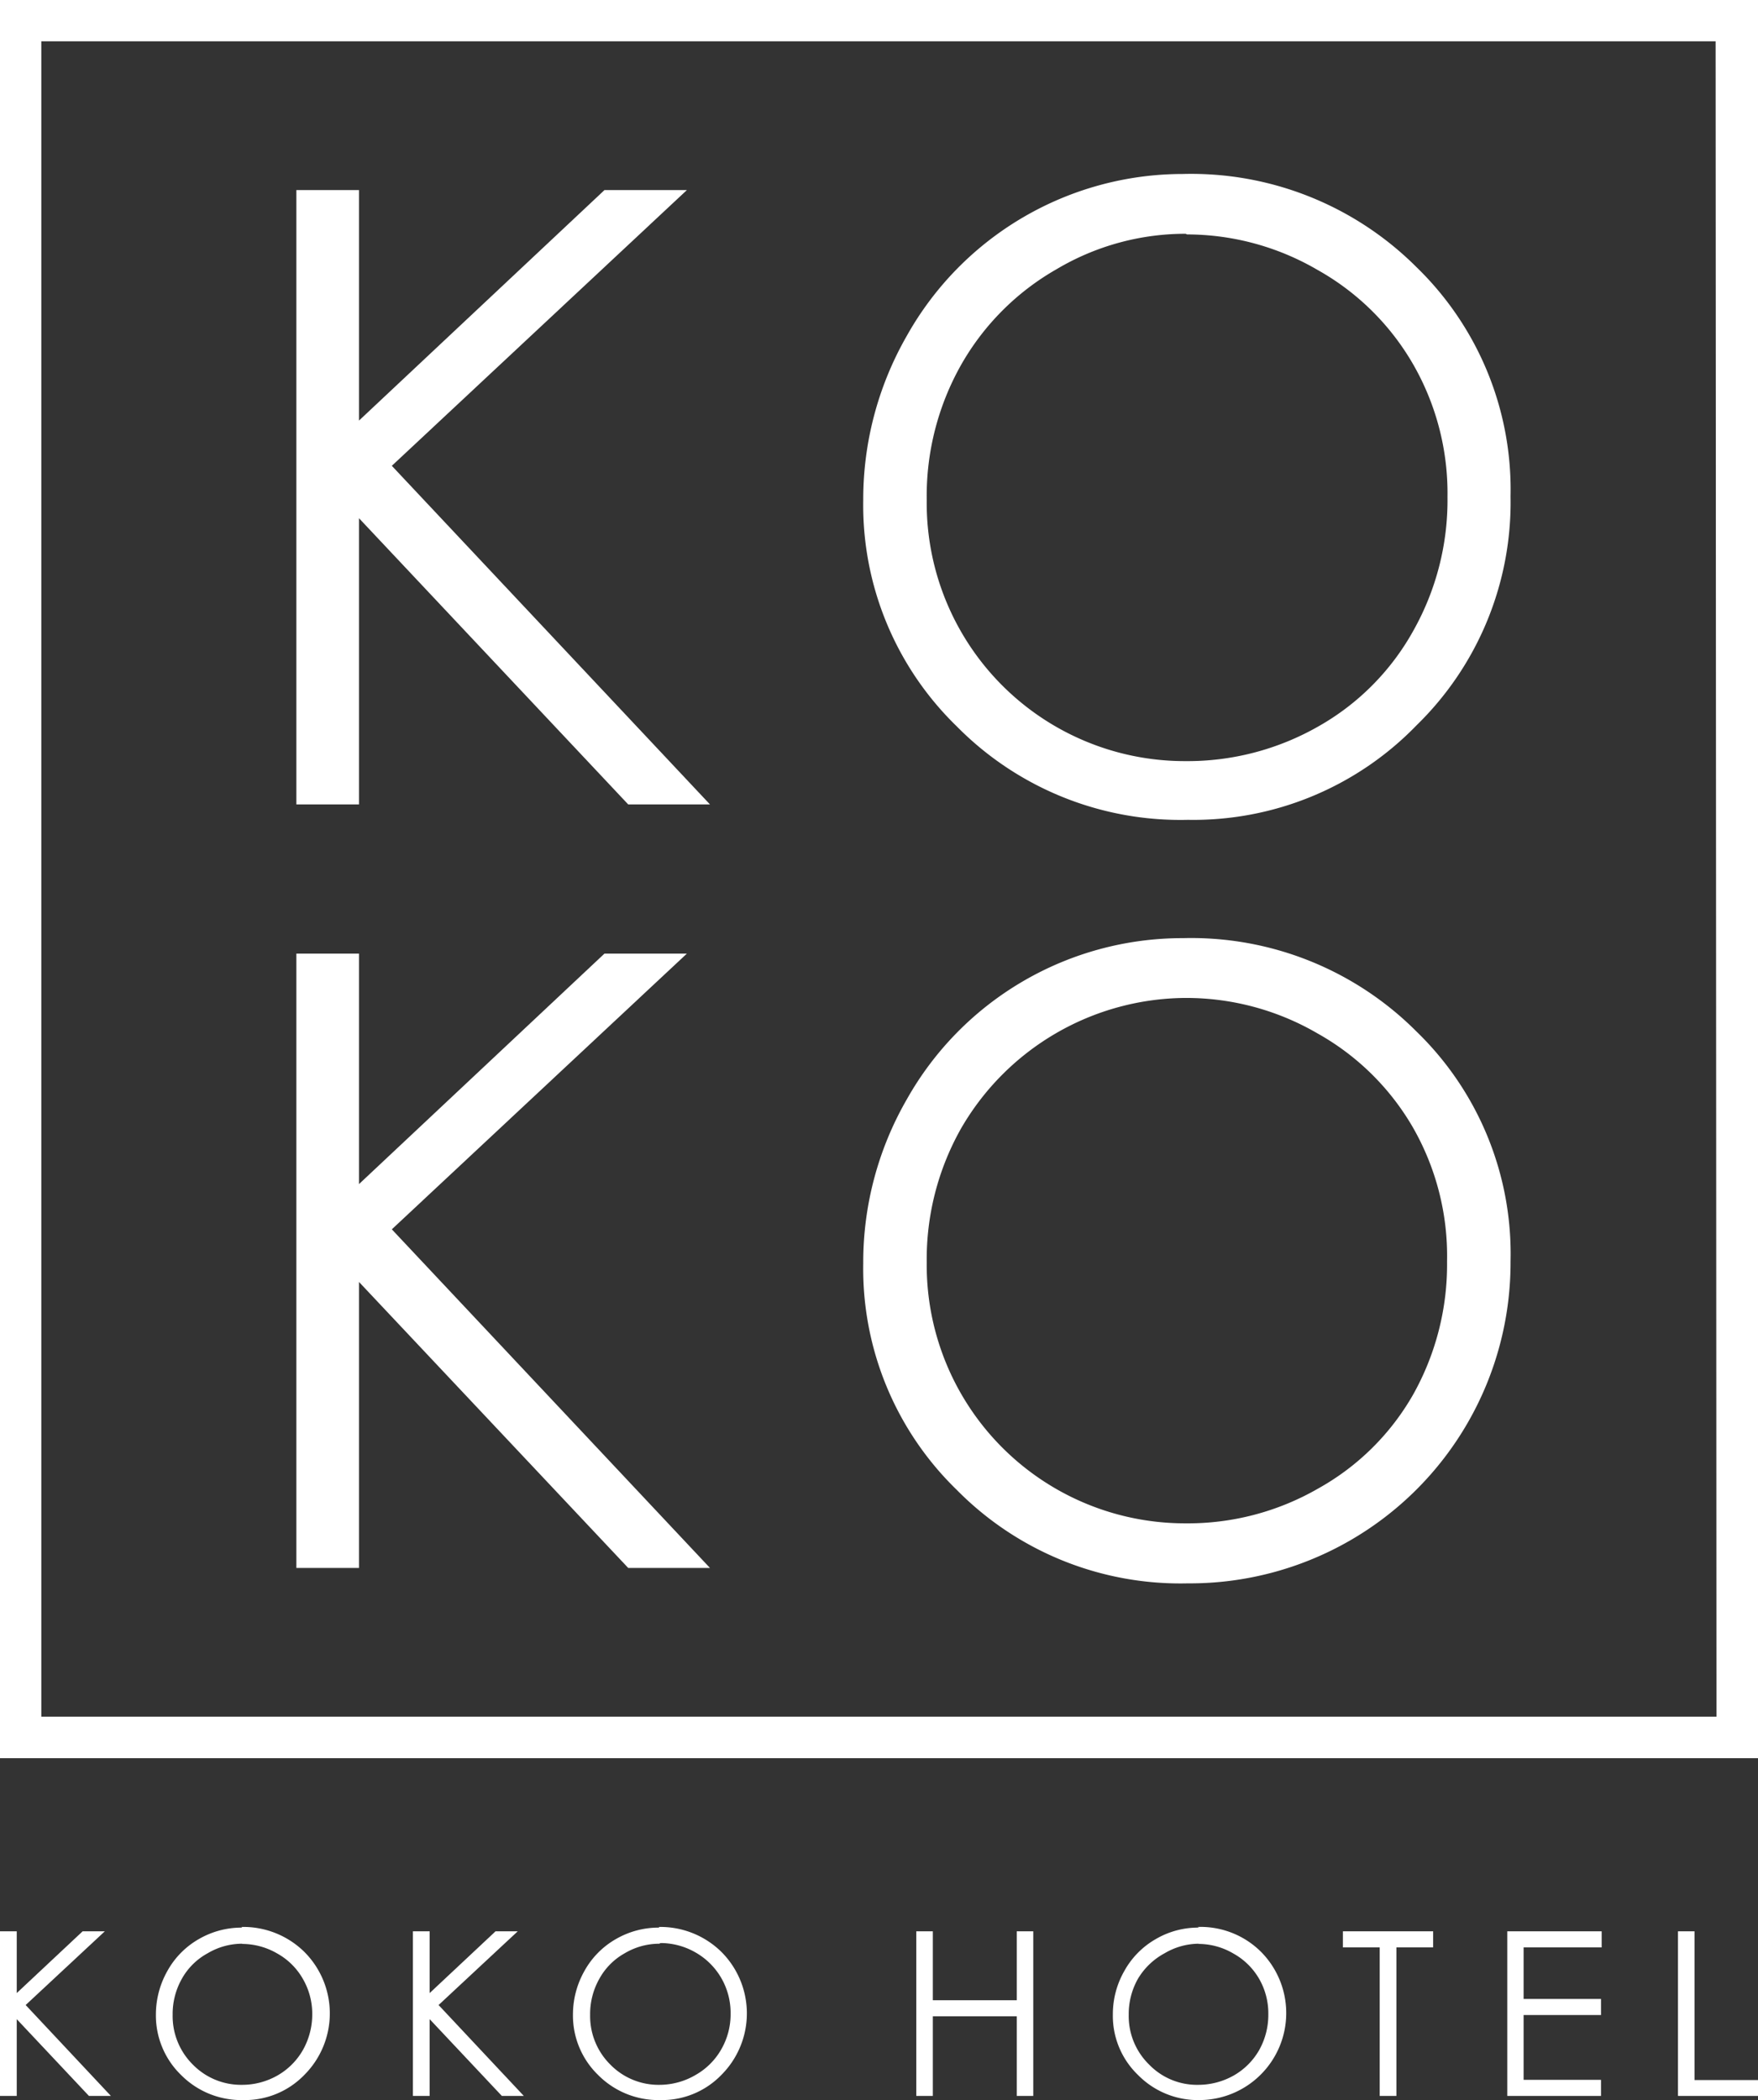
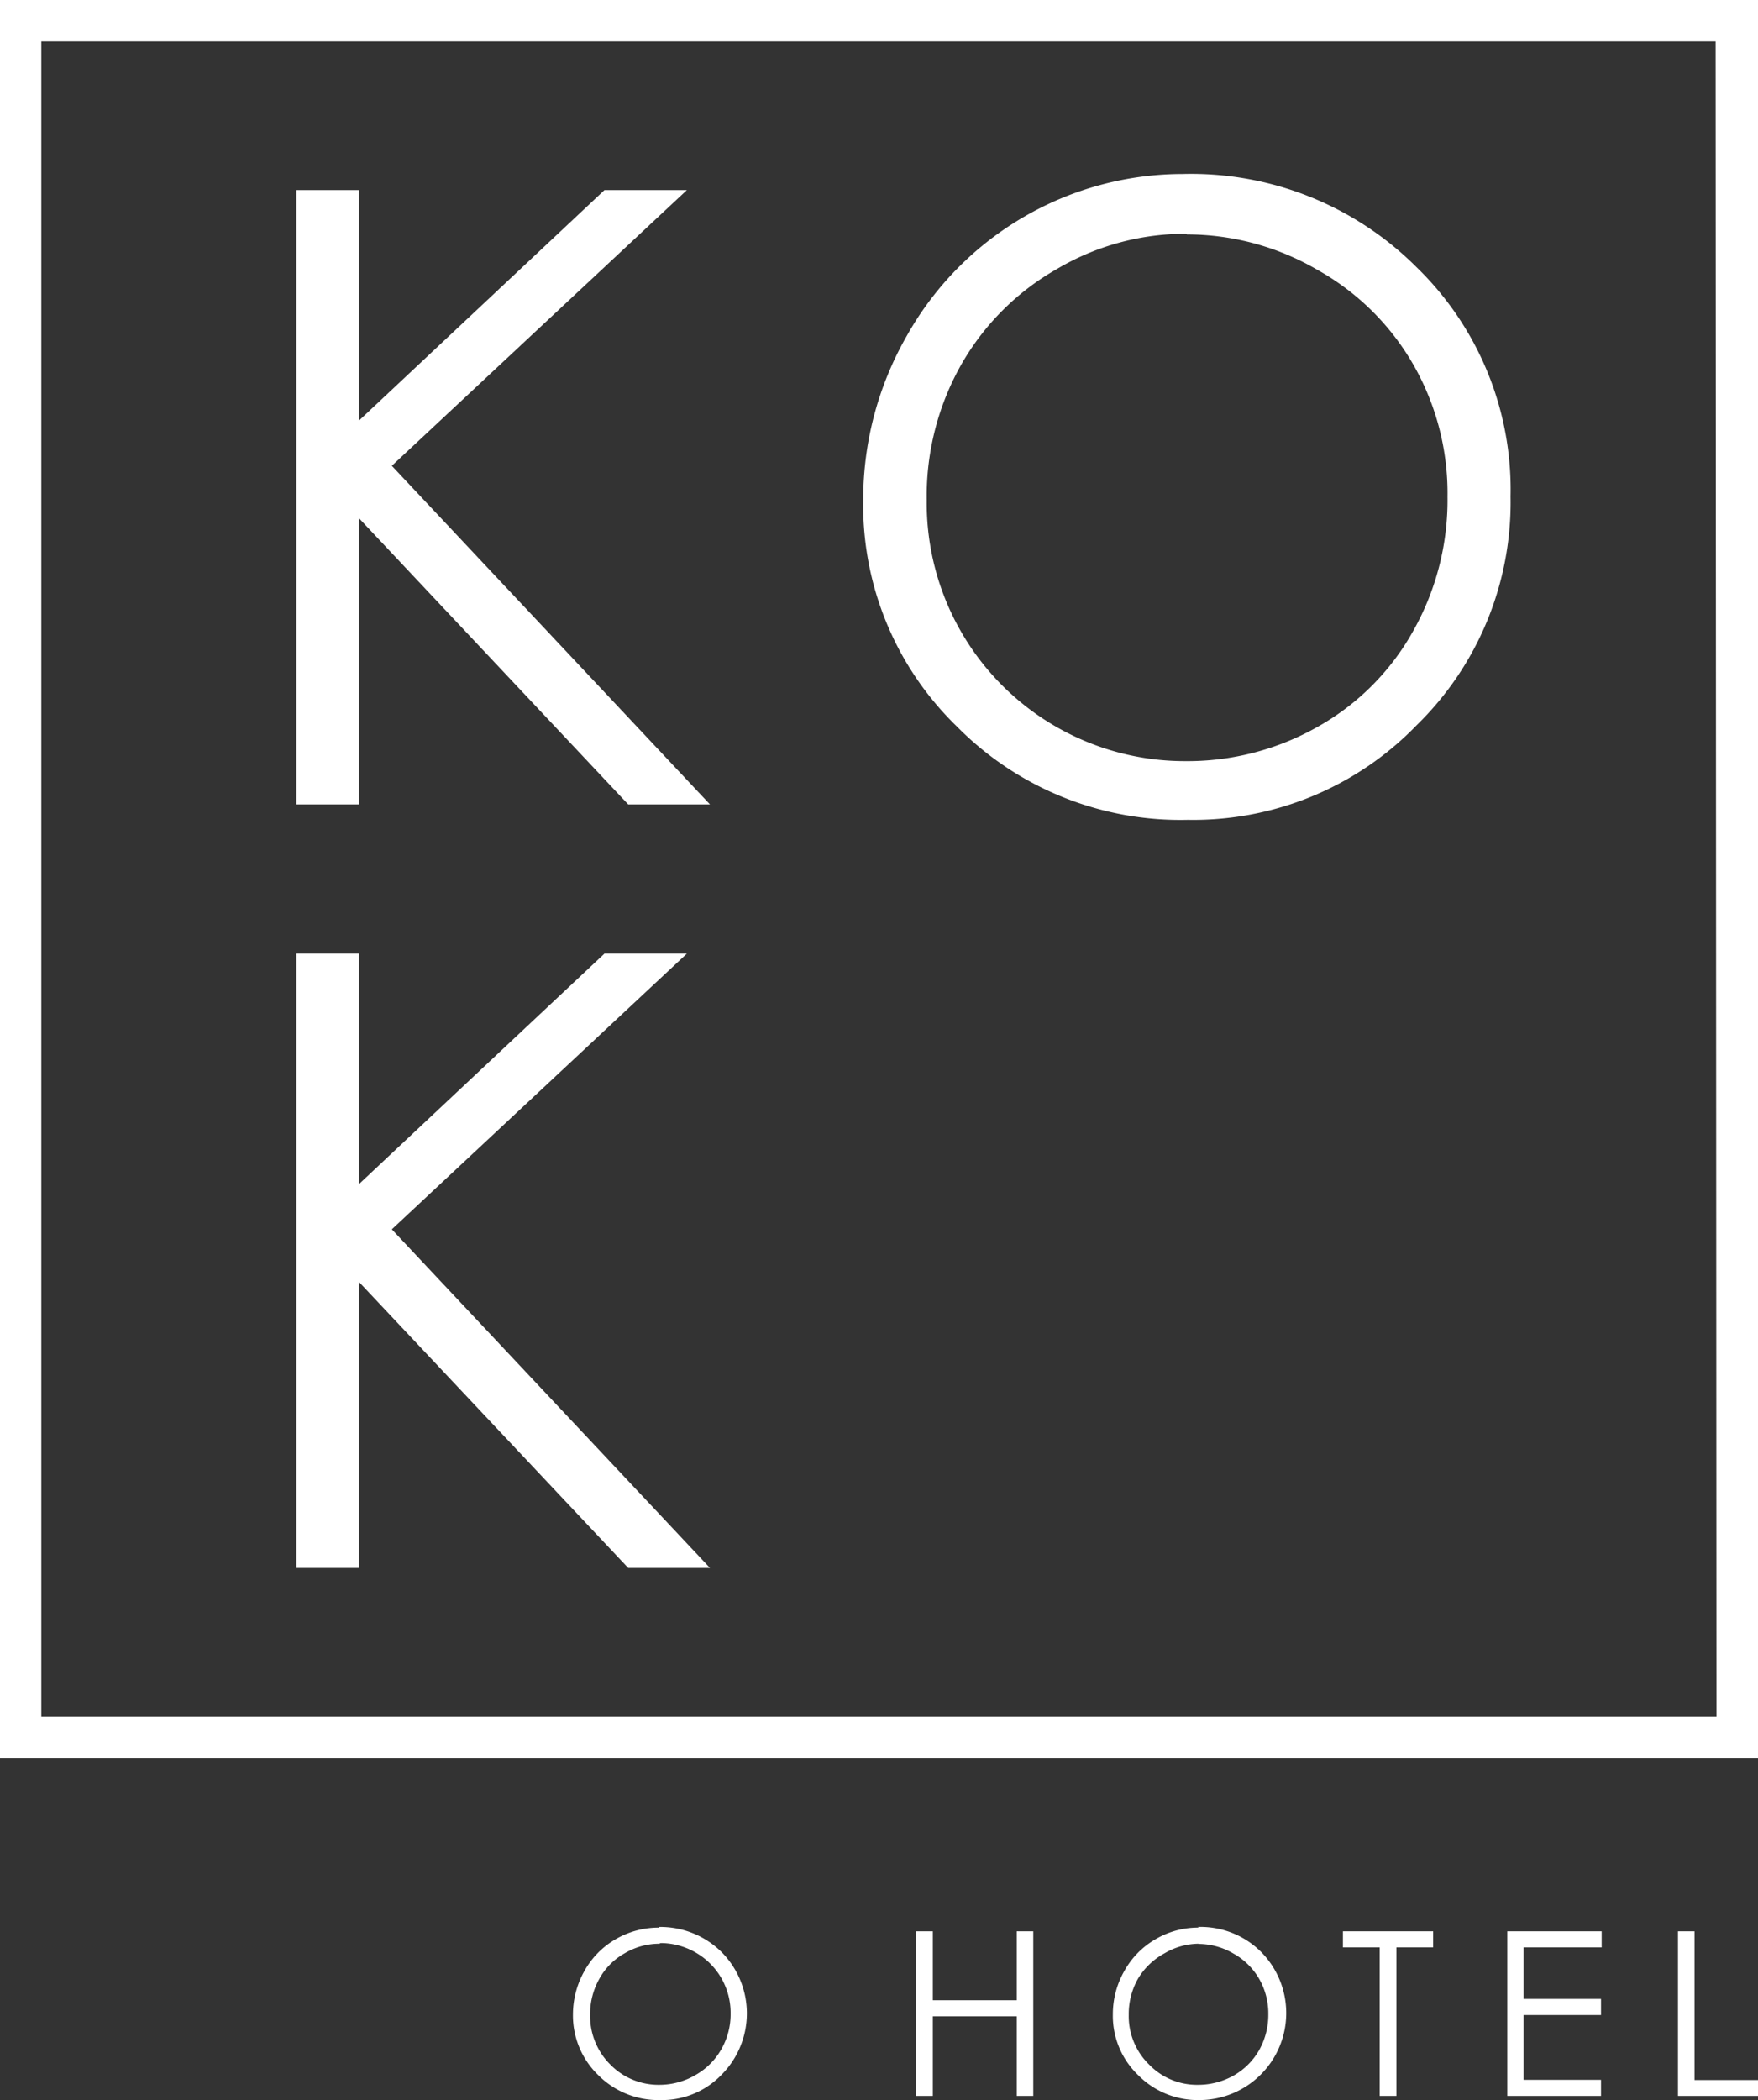
<svg xmlns="http://www.w3.org/2000/svg" viewBox="0 0 80.85 96.57">
  <rect x="0" y="0" width="80.85" height="96.57" fill="#333333" stroke="none" />
  <clipPath id="a">
    <path d="m0 0h80.85v96.57h-80.85z" />
  </clipPath>
  <g fill="#fff">
-     <path d="m3.8 88.81-3.03 2.84v-2.84h-.77v7.57h.77v-3.53l3.32 3.53h1.01l-3.92-4.18 3.64-3.39z" />
    <g clip-path="url(#a)">
-       <path d="m11.1 88.61a4 4 0 0 1 2.9 1.15 4 4 0 0 1 0 5.65 3.8 3.8 0 0 1 -2.82 1.16 3.9 3.9 0 0 1 -2.85-1.15 3.81 3.81 0 0 1 -1.16-2.79 4.07 4.07 0 0 1 .53-2 3.81 3.81 0 0 1 1.44-1.46 3.92 3.92 0 0 1 2-.53m0 .74a3.13 3.13 0 0 0 -1.59.44 3 3 0 0 0 -1.19 1.18 3.29 3.29 0 0 0 -.42 1.65 3.14 3.14 0 0 0 .93 2.29 3.1 3.1 0 0 0 2.26.93 3.28 3.28 0 0 0 1.63-.43 3.13 3.13 0 0 0 1.17-1.17 3.33 3.33 0 0 0 .43-1.65 3.2 3.2 0 0 0 -.43-1.62 3.08 3.08 0 0 0 -1.18-1.17 3.23 3.23 0 0 0 -1.62-.44" />
-       <path d="m18.99 88.81h.77v2.84l3.03-2.84h1.02l-3.64 3.39 3.92 4.18h-1.01l-3.32-3.53v3.53h-.77z" />
      <path d="m30.3 88.61a4 4 0 0 1 2.88 1.15 4 4 0 0 1 0 5.65 3.8 3.8 0 0 1 -2.82 1.16 3.9 3.9 0 0 1 -2.85-1.15 3.81 3.81 0 0 1 -1.16-2.79 4.07 4.07 0 0 1 .53-2 3.81 3.81 0 0 1 1.44-1.46 3.92 3.92 0 0 1 2-.53m0 .74a3.13 3.13 0 0 0 -1.59.44 3 3 0 0 0 -1.17 1.18 3.29 3.29 0 0 0 -.42 1.65 3.14 3.14 0 0 0 .93 2.29 3.1 3.1 0 0 0 2.26.93 3.28 3.28 0 0 0 1.67-.46 3.13 3.13 0 0 0 1.17-1.17 3.23 3.23 0 0 0 .43-1.65 3.19 3.19 0 0 0 -1.6-2.8 3.23 3.23 0 0 0 -1.62-.44" />
      <path d="m42.14 88.81h.76v3.17h3.86v-3.17h.76v7.57h-.76v-3.66h-3.86v3.66h-.76z" />
      <path d="m55.07 88.61a3.94 3.94 0 0 1 2.93 1.15 4 4 0 0 1 -2.82 6.81 3.86 3.86 0 0 1 -2.84-1.15 3.77 3.77 0 0 1 -1.16-2.79 4 4 0 0 1 .53-2 3.81 3.81 0 0 1 1.44-1.46 3.85 3.85 0 0 1 2-.53m0 .74a3.13 3.13 0 0 0 -1.59.44 3.18 3.18 0 0 0 -1.23 1.18 3.29 3.29 0 0 0 -.42 1.65 3.11 3.11 0 0 0 .94 2.29 3.06 3.06 0 0 0 2.25.93 3.32 3.32 0 0 0 1.64-.43 3.13 3.13 0 0 0 1.17-1.17 3.32 3.32 0 0 0 .42-1.65 3.19 3.19 0 0 0 -.42-1.62 3.11 3.11 0 0 0 -1.19-1.17 3.18 3.18 0 0 0 -1.62-.44" />
      <path d="m61.76 89.55v-.74h4.15v.74h-1.69v6.83h-.77v-6.83z" />
      <path d="m69.32 88.81h4.34v.74h-3.59v2.37h3.56v.74h-3.56v2.98h3.56v.74h-4.31z" />
      <path d="m77.17 88.81h.76v6.84h2.92v.73h-3.68z" />
      <path d="m78.94 78.94h-77.04v-77.04h77zm1.91-78.94h-80.85v80.85h80.85z" />
      <path d="m13.63 8.74h2.88v10.6l11.29-10.6h3.79l-13.57 12.68 14.63 15.57h-3.76l-12.38-13.16v13.16h-2.88z" />
      <path d="m54.4 8a14.66 14.66 0 0 1 10.74 4.28 14.25 14.25 0 0 1 4.33 10.55 14.32 14.32 0 0 1 -4.32 10.52 14.29 14.29 0 0 1 -10.52 4.35 14.44 14.44 0 0 1 -10.63-4.3 14.17 14.17 0 0 1 -4.3-10.4 15.11 15.11 0 0 1 2-7.55 14.56 14.56 0 0 1 12.7-7.45m.13 2.75a11.61 11.61 0 0 0 -5.94 1.63 11.73 11.73 0 0 0 -4.39 4.4 12.27 12.27 0 0 0 -1.58 6.22 11.87 11.87 0 0 0 11.91 12 12.14 12.14 0 0 0 6.09-1.59 11.41 11.41 0 0 0 4.38-4.41 12.24 12.24 0 0 0 1.57-6.15 11.9 11.9 0 0 0 -1.57-6.08 11.62 11.62 0 0 0 -4.41-4.36 11.94 11.94 0 0 0 -6-1.63" />
      <path d="m13.63 43.85h2.88v10.6l11.29-10.6h3.79l-13.57 12.68 14.63 15.57h-3.76l-12.38-13.15v13.15h-2.88z" />
-       <path d="m54.4 43.14a14.63 14.63 0 0 1 10.74 4.29 14.23 14.23 0 0 1 4.33 10.57 14.75 14.75 0 0 1 -14.84 14.81 14.44 14.44 0 0 1 -10.63-4.3 14.17 14.17 0 0 1 -4.3-10.41 15 15 0 0 1 2-7.54 14.54 14.54 0 0 1 12.7-7.42m.13 2.75a12 12 0 0 0 -10.33 6 12.23 12.23 0 0 0 -1.58 6.16 11.88 11.88 0 0 0 11.91 12 12 12 0 0 0 6.09-1.6 11.41 11.41 0 0 0 4.38-4.34 12.24 12.24 0 0 0 1.55-6.11 11.9 11.9 0 0 0 -1.55-6.12 11.62 11.62 0 0 0 -4.41-4.36 12 12 0 0 0 -6-1.63" />
    </g>
  </g>
</svg>